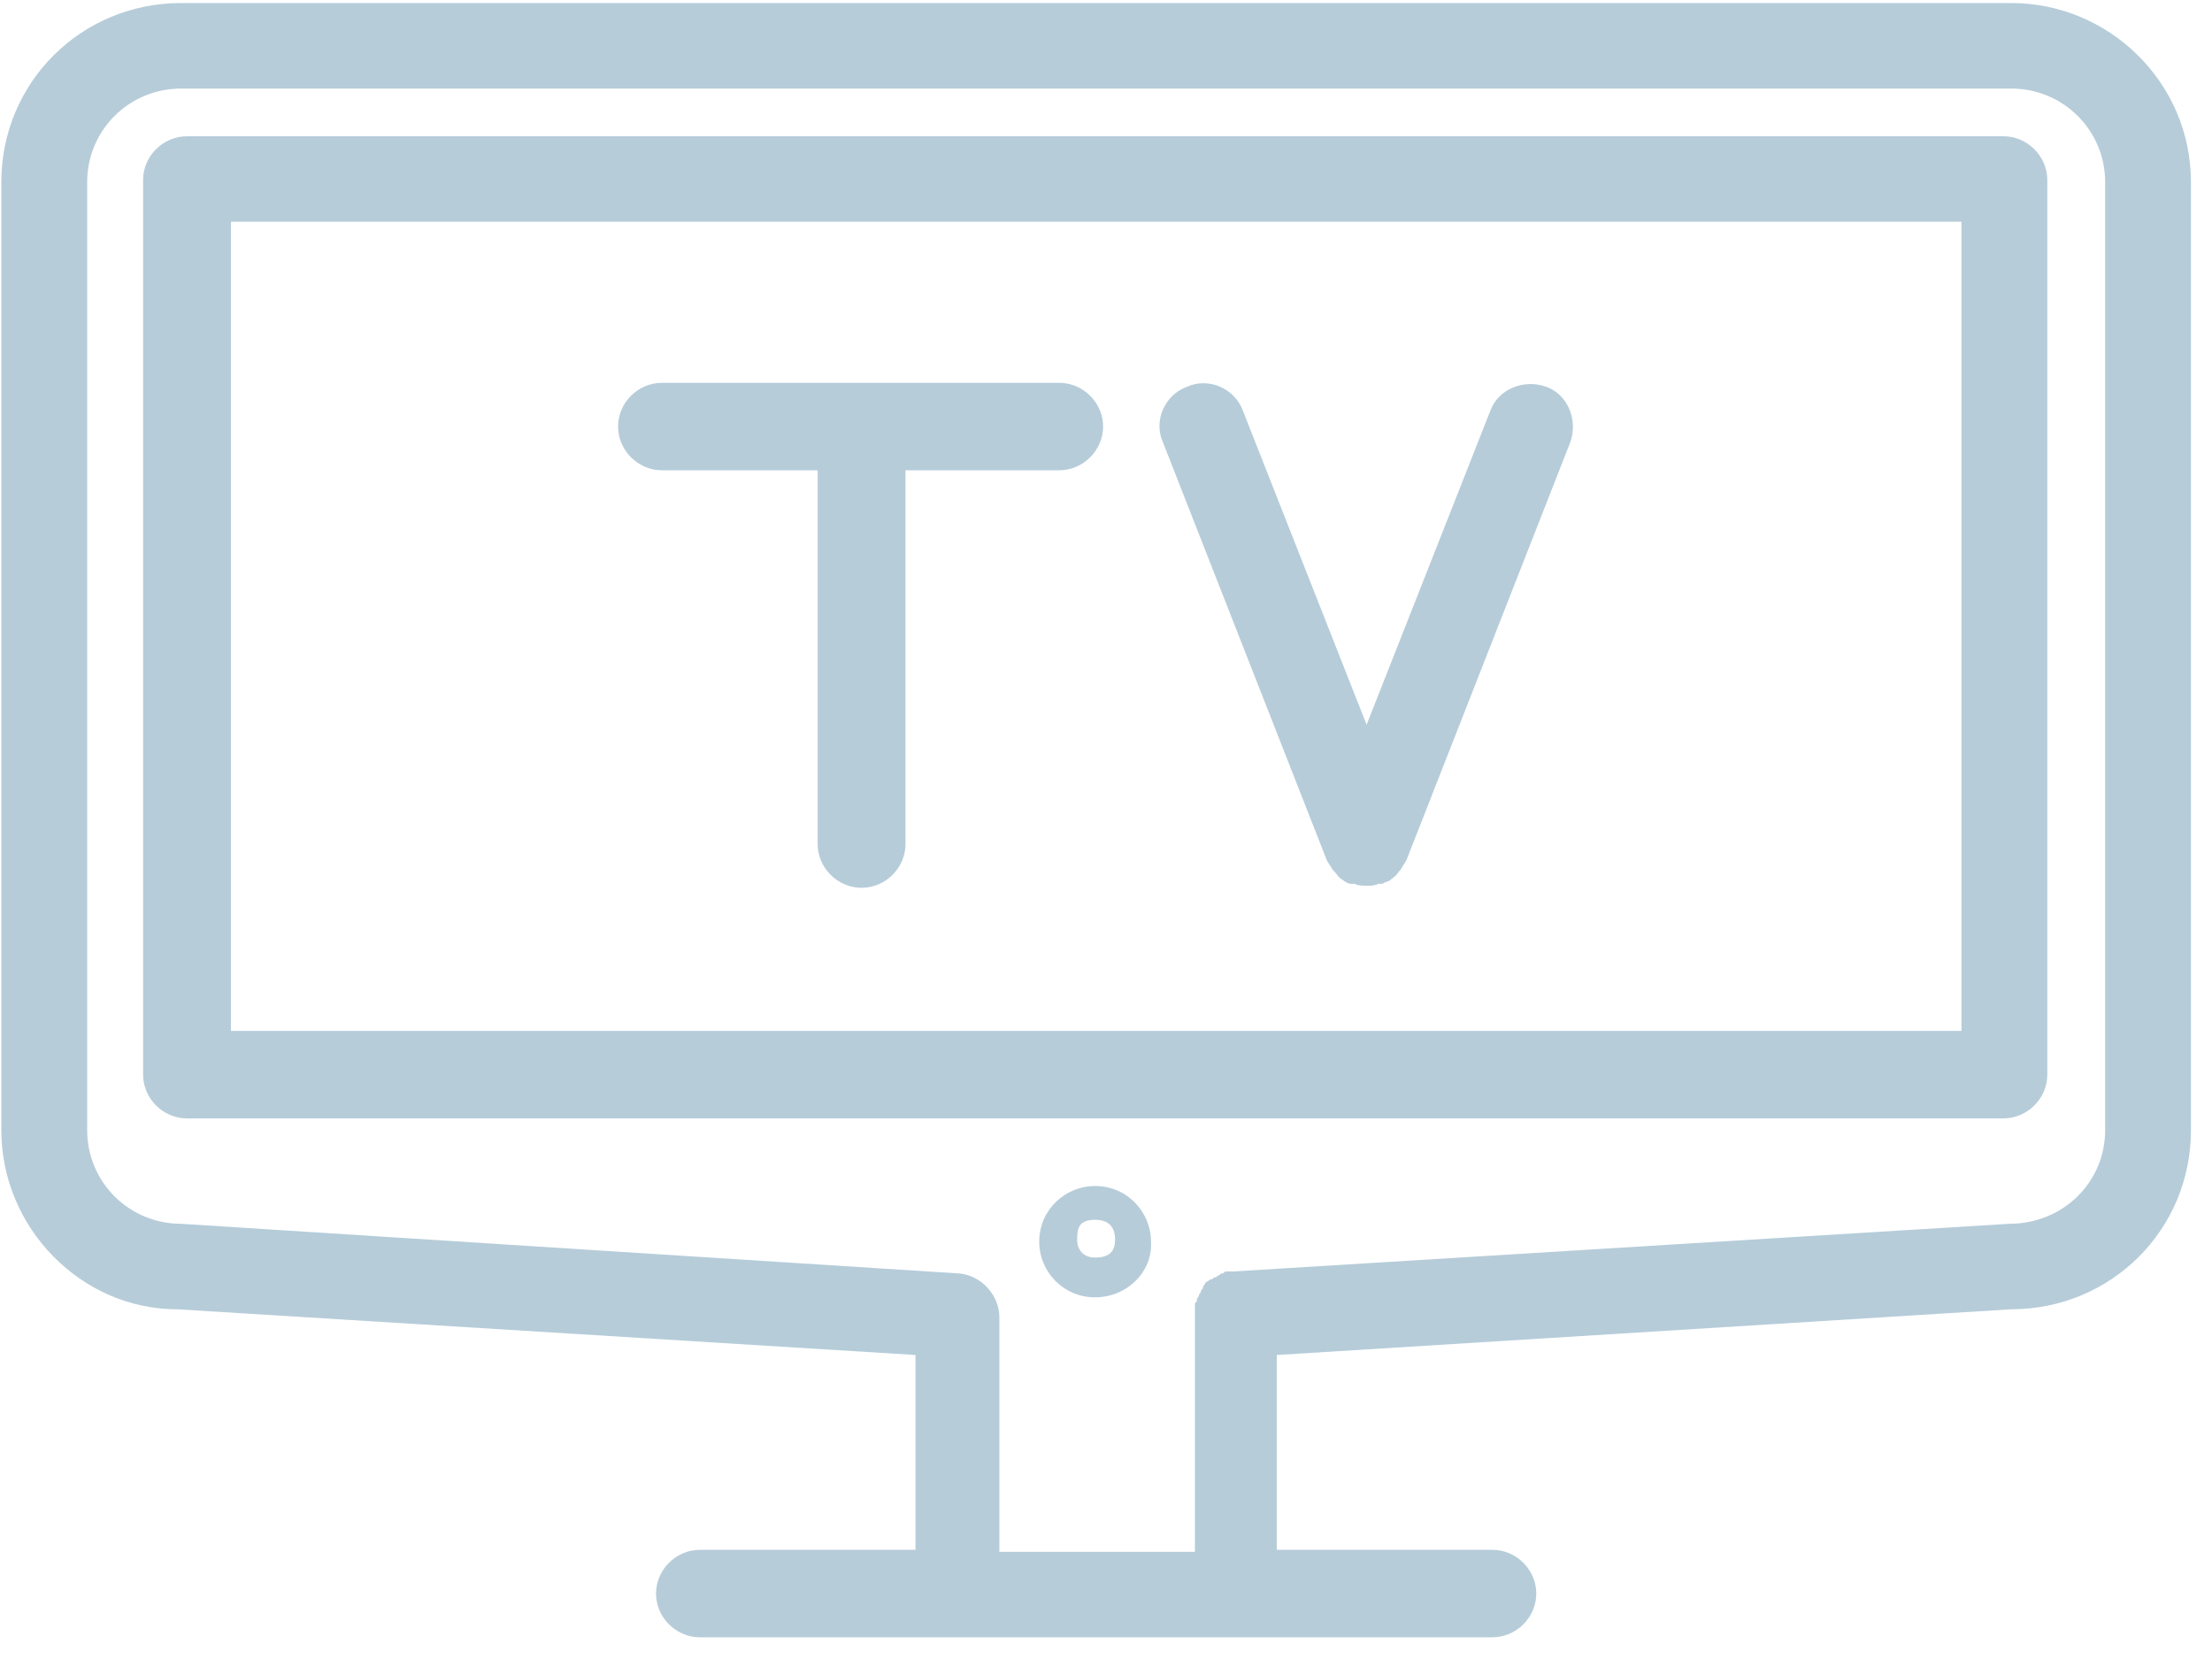
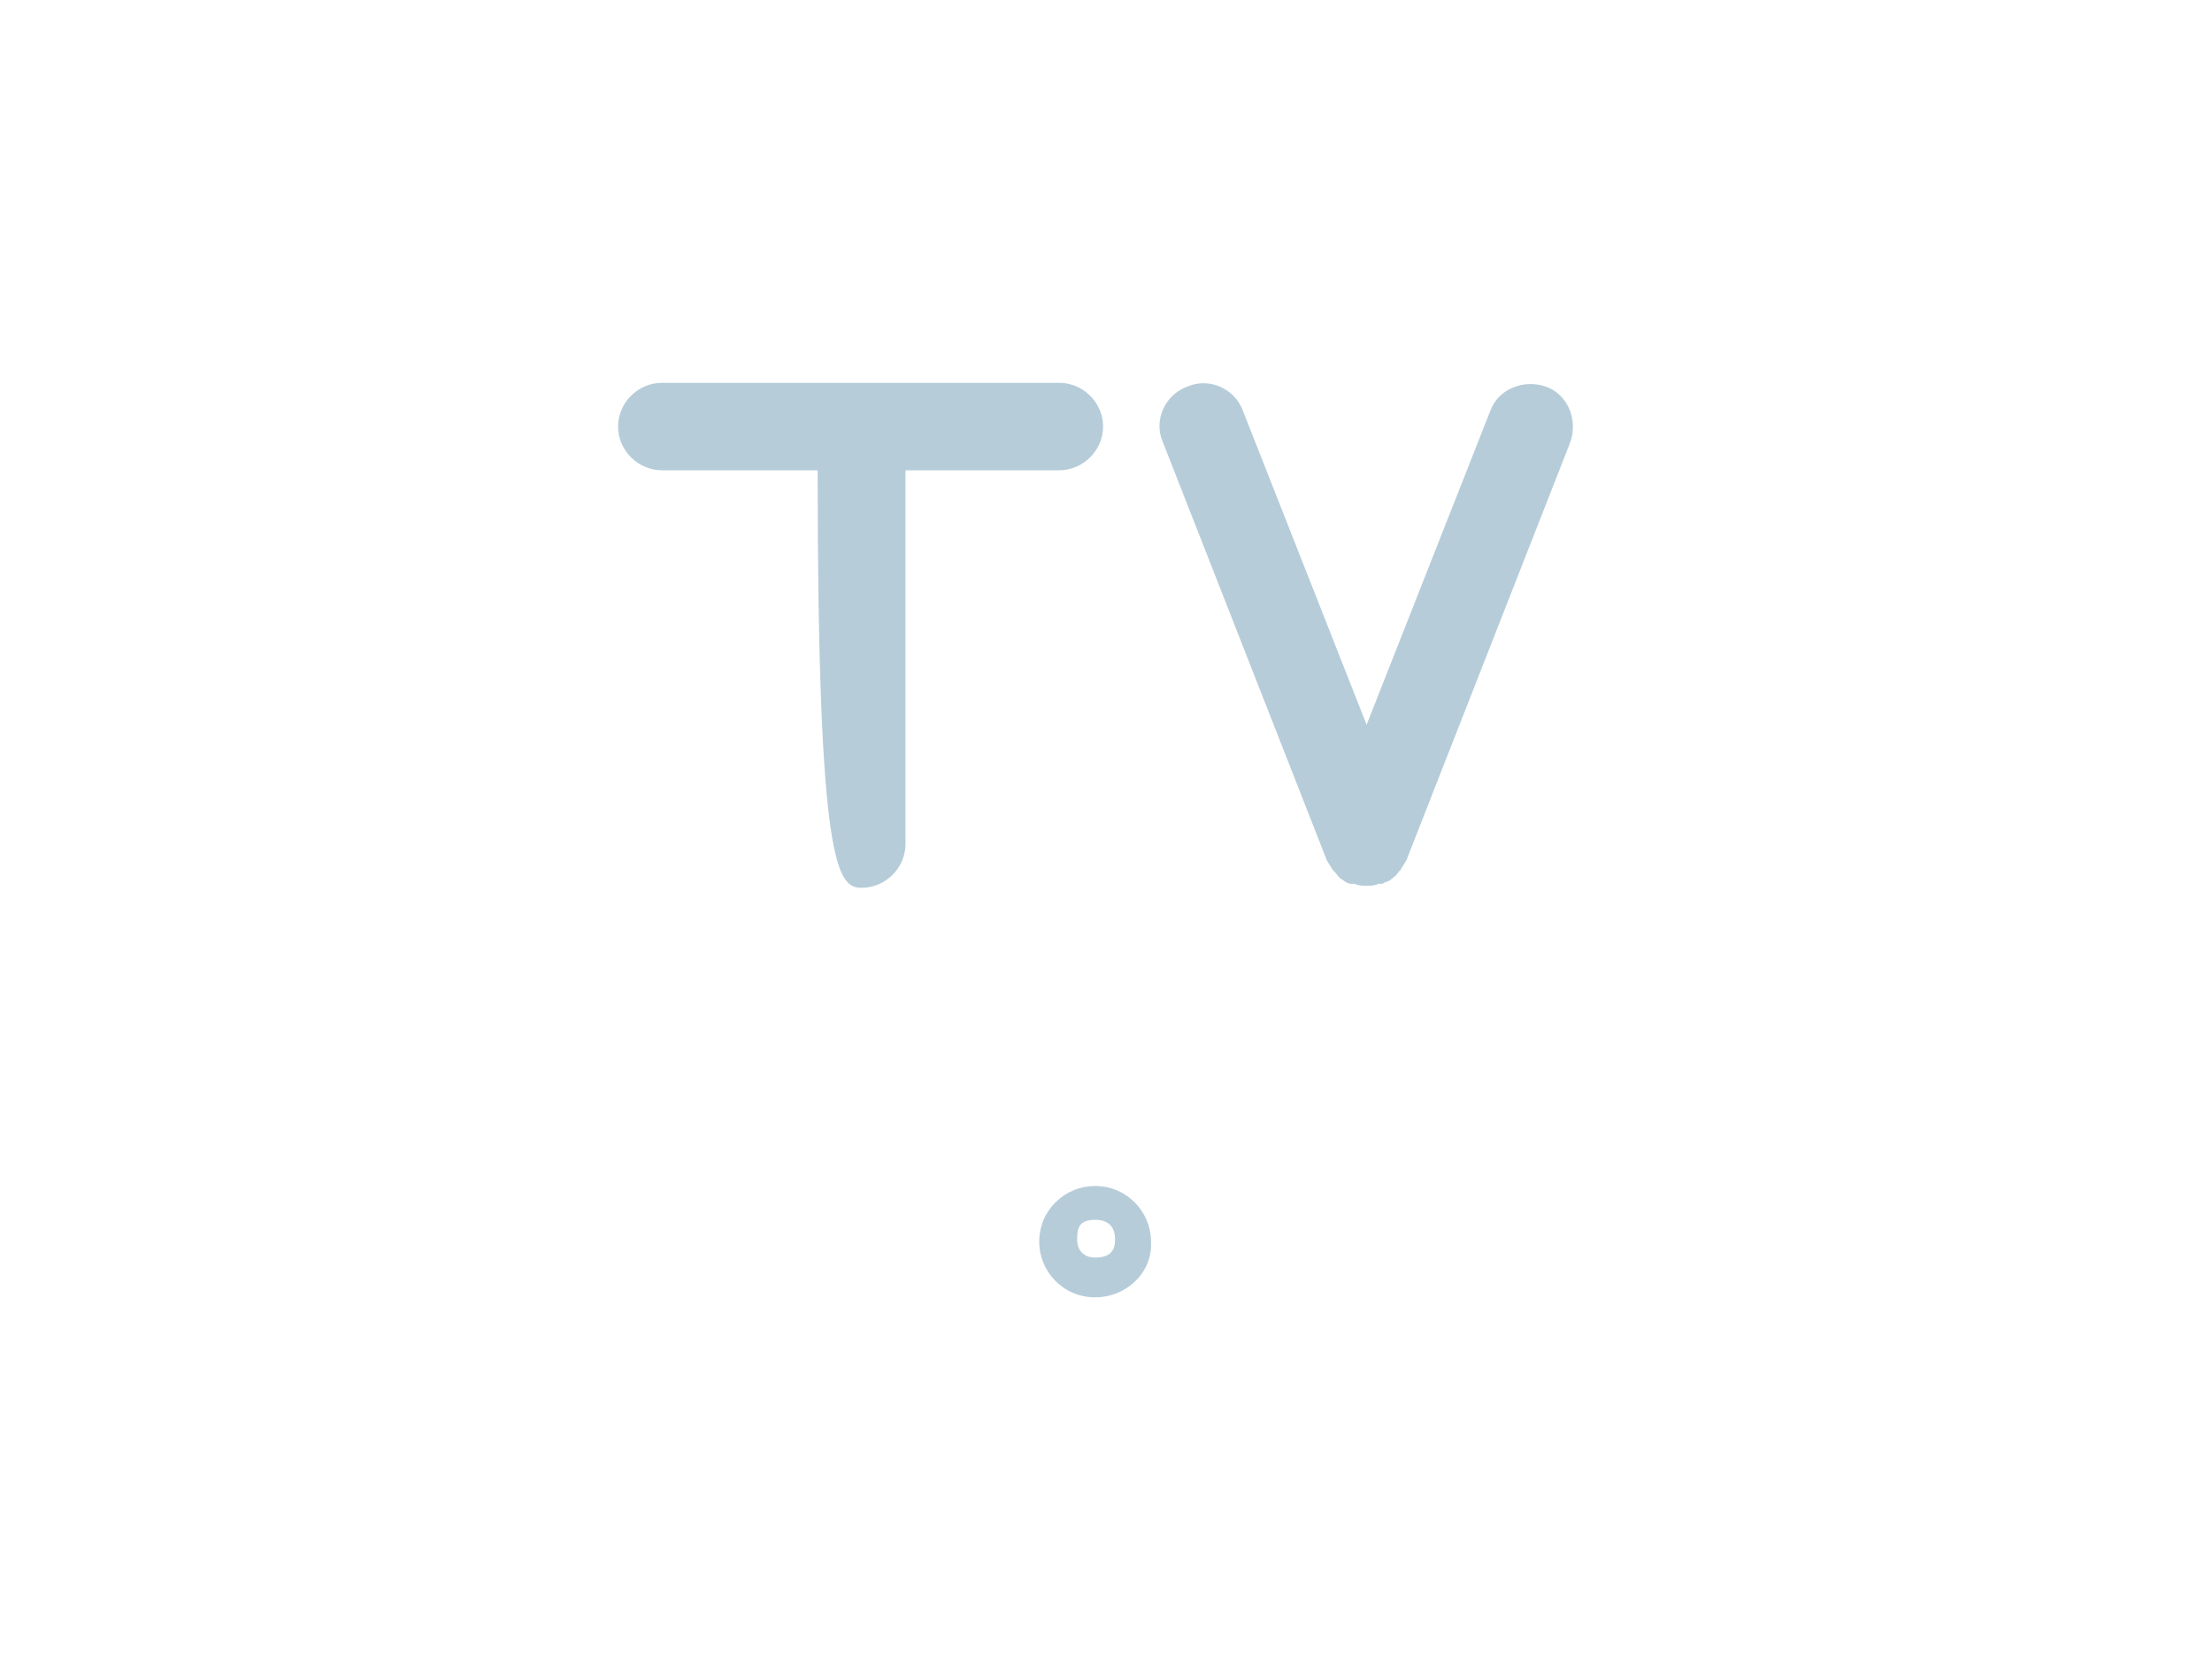
<svg xmlns="http://www.w3.org/2000/svg" width="48" height="36" viewBox="0 0 48 36" fill="none">
  <path d="M23.764 28.152C23.07 28.152 22.551 27.591 22.551 26.944C22.551 26.253 23.114 25.736 23.764 25.736C24.456 25.736 24.976 26.297 24.976 26.944C25.02 27.591 24.456 28.152 23.764 28.152ZM23.764 26.469C23.417 26.469 23.374 26.642 23.374 26.901C23.374 27.116 23.504 27.289 23.764 27.289C24.11 27.289 24.197 27.116 24.197 26.901C24.197 26.685 24.11 26.469 23.764 26.469Z" fill="#B6CCD9" />
-   <path d="M22.984 8.307H14.365C13.845 8.307 13.412 8.738 13.412 9.256C13.412 9.773 13.845 10.205 14.365 10.205H17.743V18.316C17.743 18.833 18.177 19.265 18.696 19.265C19.216 19.265 19.649 18.833 19.649 18.316V10.205H22.984C23.504 10.205 23.937 9.773 23.937 9.256C23.937 8.738 23.504 8.307 22.984 8.307Z" fill="#B6CCD9" />
+   <path d="M22.984 8.307H14.365C13.845 8.307 13.412 8.738 13.412 9.256C13.412 9.773 13.845 10.205 14.365 10.205H17.743C17.743 18.833 18.177 19.265 18.696 19.265C19.216 19.265 19.649 18.833 19.649 18.316V10.205H22.984C23.504 10.205 23.937 9.773 23.937 9.256C23.937 8.738 23.504 8.307 22.984 8.307Z" fill="#B6CCD9" />
  <path d="M33.553 8.393C33.077 8.22 32.514 8.436 32.341 8.911L29.655 15.727L26.97 8.911C26.797 8.436 26.234 8.177 25.757 8.393C25.281 8.565 25.021 9.126 25.237 9.601L28.789 18.661C28.832 18.747 28.876 18.79 28.919 18.876L28.962 18.919C29.006 18.963 29.049 19.049 29.136 19.092C29.179 19.135 29.265 19.178 29.309 19.178H29.352H29.395C29.482 19.221 29.569 19.221 29.655 19.221C29.742 19.221 29.828 19.221 29.915 19.178H29.958H30.002C30.045 19.135 30.132 19.135 30.175 19.092C30.218 19.049 30.305 19.006 30.348 18.919L30.392 18.876C30.435 18.79 30.478 18.747 30.521 18.661L34.073 9.601C34.246 9.126 34.03 8.565 33.553 8.393Z" fill="#B6CCD9" />
-   <path d="M43.645 0.066H3.927C1.762 0.066 0.029 1.792 0.029 3.949V24.528C0.029 26.642 1.762 28.411 3.841 28.411L19.866 29.403V33.631H15.189C14.669 33.631 14.236 34.062 14.236 34.58C14.236 35.098 14.669 35.529 15.189 35.529H20.776H32.384C32.904 35.529 33.337 35.098 33.337 34.58C33.337 34.062 32.904 33.631 32.384 33.631H27.706V29.403L43.645 28.411C45.811 28.411 47.543 26.685 47.543 24.528V3.949C47.543 1.792 45.767 0.066 43.645 0.066ZM43.602 26.556L26.753 27.591C26.71 27.591 26.71 27.591 26.71 27.591C26.667 27.591 26.623 27.591 26.623 27.591C26.58 27.591 26.58 27.591 26.537 27.634C26.493 27.634 26.493 27.634 26.45 27.677C26.407 27.677 26.407 27.72 26.363 27.72C26.32 27.72 26.32 27.764 26.277 27.764C26.233 27.764 26.233 27.807 26.19 27.807L26.147 27.85C26.147 27.893 26.104 27.893 26.104 27.936C26.104 27.979 26.06 27.979 26.06 28.022C26.06 28.066 26.017 28.066 26.017 28.109C26.017 28.152 25.974 28.152 25.974 28.195C25.974 28.238 25.974 28.238 25.93 28.281C25.93 28.324 25.93 28.324 25.93 28.368C25.93 28.411 25.93 28.411 25.93 28.454C25.93 28.497 25.93 28.497 25.93 28.54V33.674H21.686V28.583C21.686 28.109 21.296 27.677 20.819 27.634L3.927 26.556C2.801 26.556 1.892 25.65 1.892 24.528V3.949C1.892 2.827 2.801 1.922 3.927 1.922H43.645C44.771 1.922 45.681 2.827 45.681 3.949V24.528C45.681 25.65 44.771 26.556 43.602 26.556Z" fill="#B6CCD9" />
-   <path d="M43.473 2.957H4.058C3.539 2.957 3.105 3.388 3.105 3.906V23.32C3.105 23.838 3.539 24.269 4.058 24.269H43.473C43.993 24.269 44.426 23.838 44.426 23.32V3.906C44.426 3.388 43.993 2.957 43.473 2.957ZM5.011 22.371V4.812H42.563V22.371H5.011Z" fill="#B6CCD9" />
</svg>